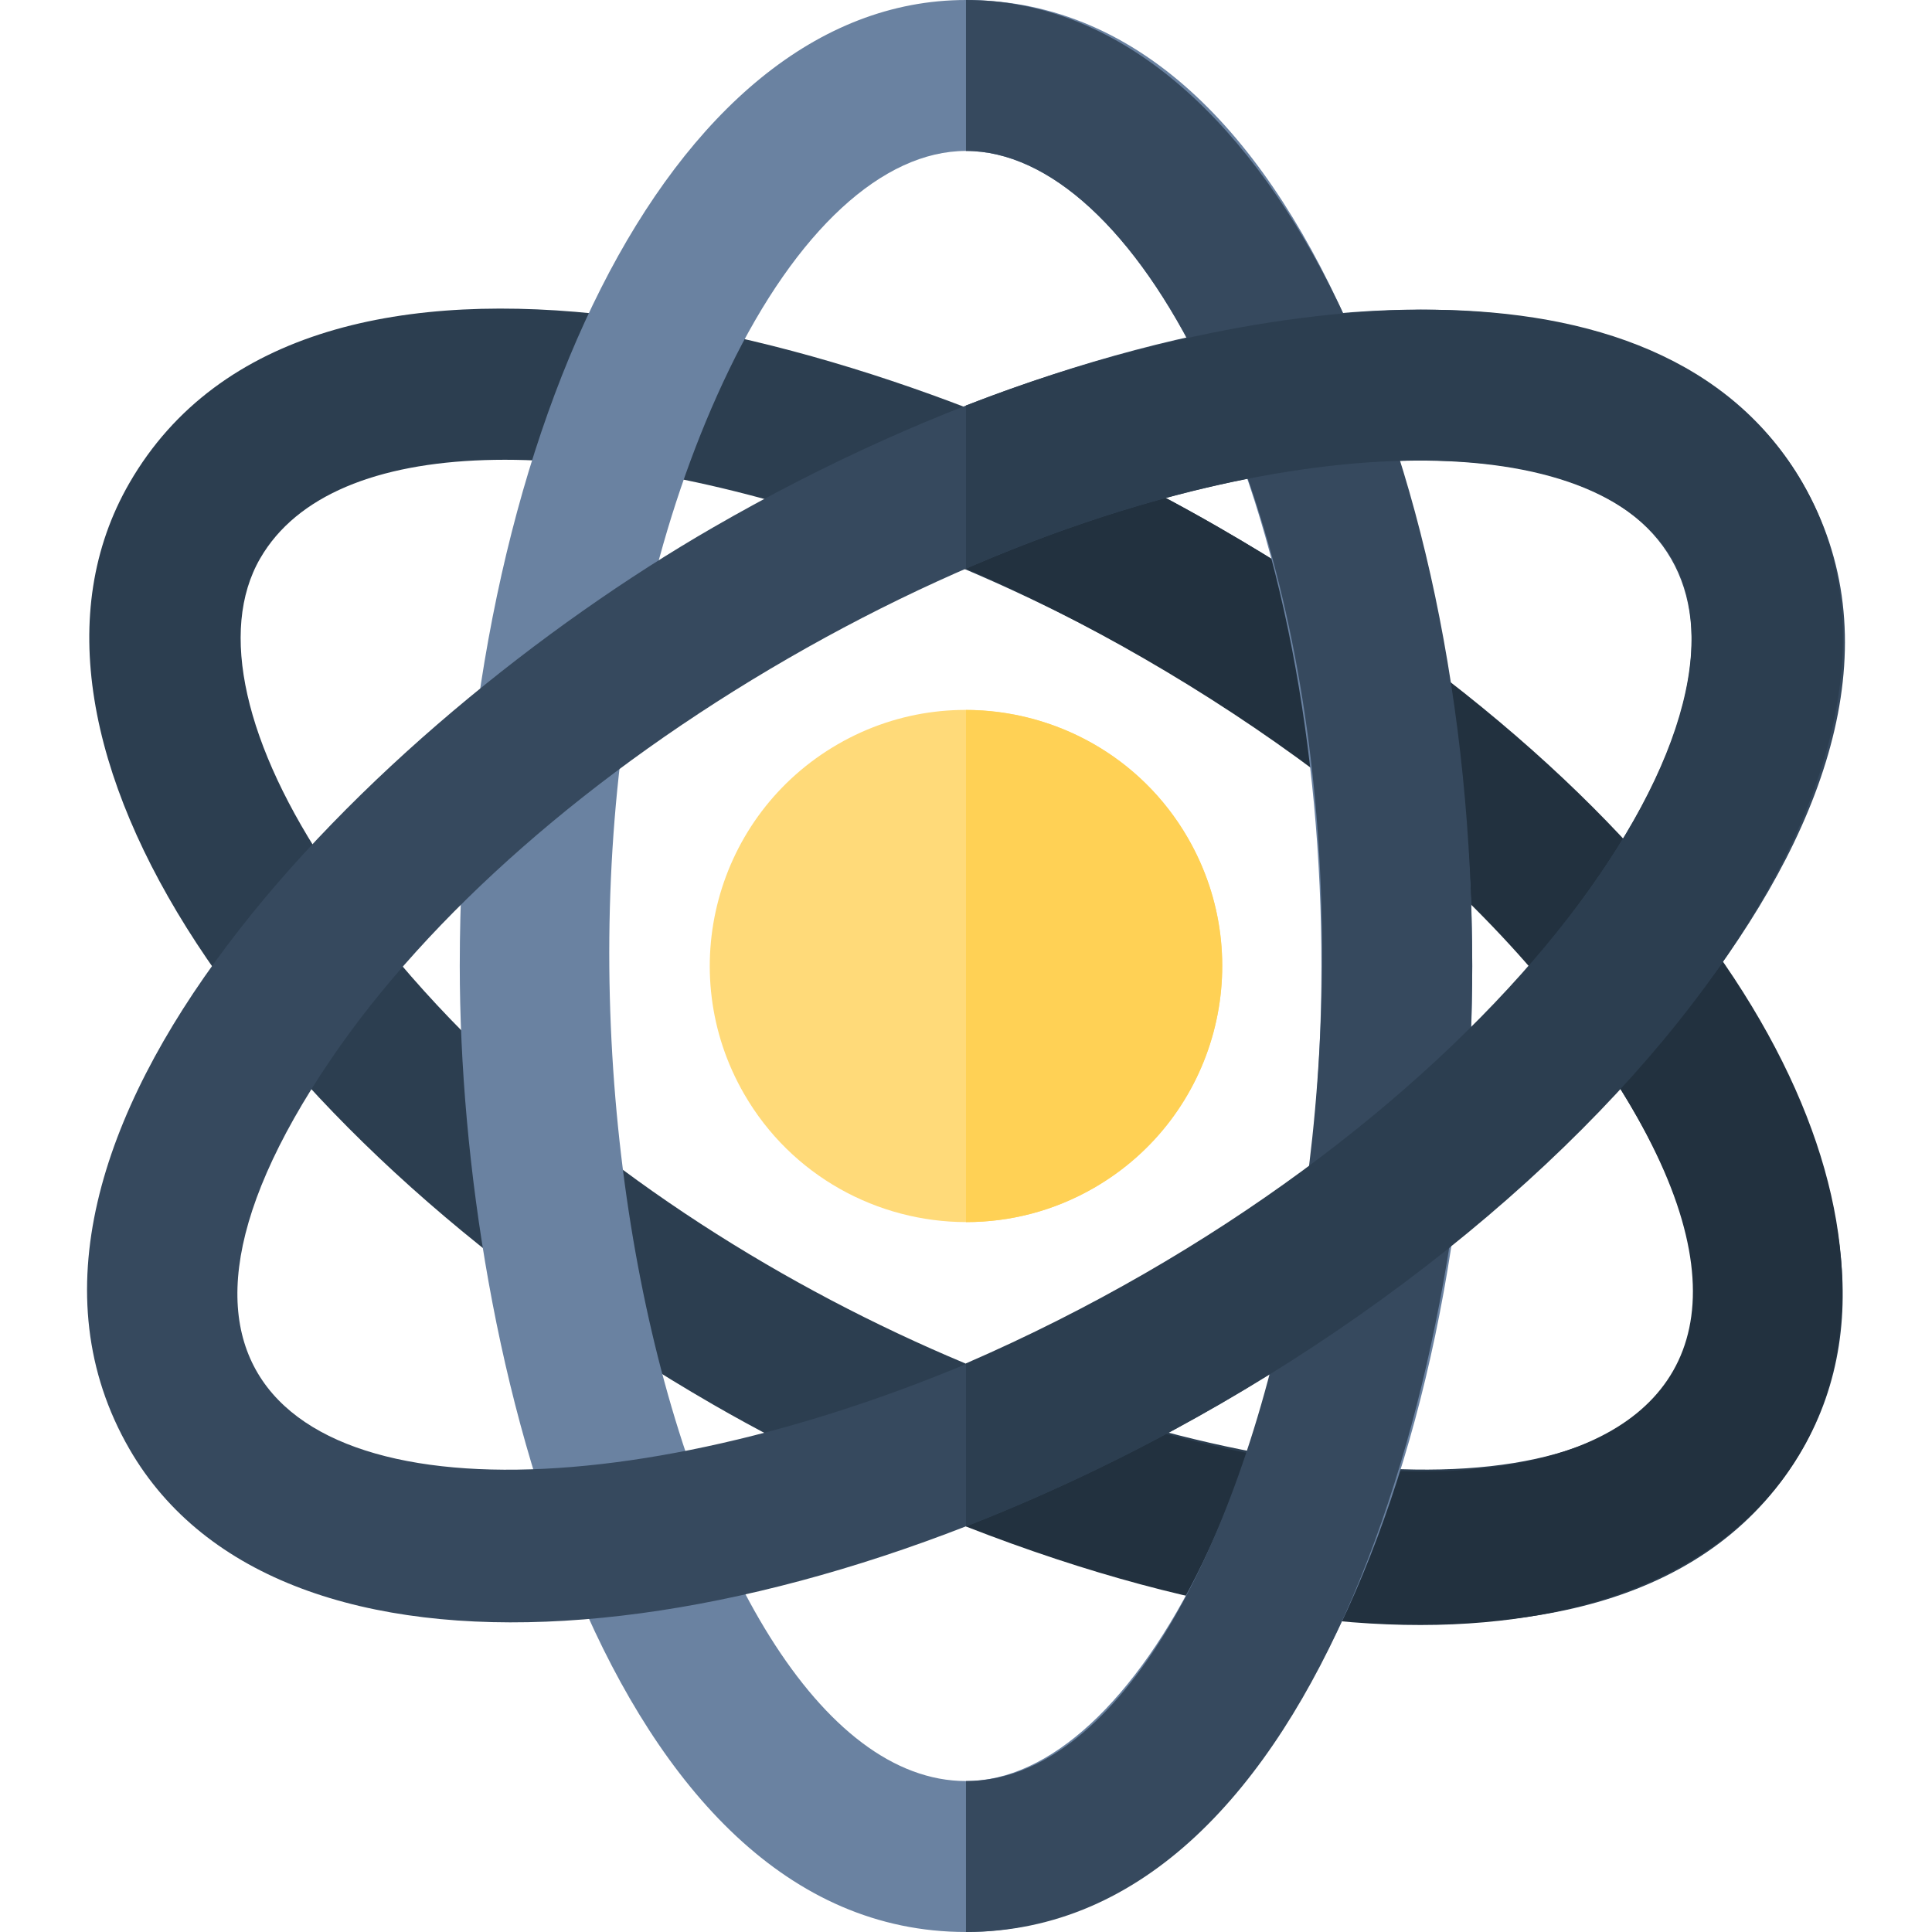
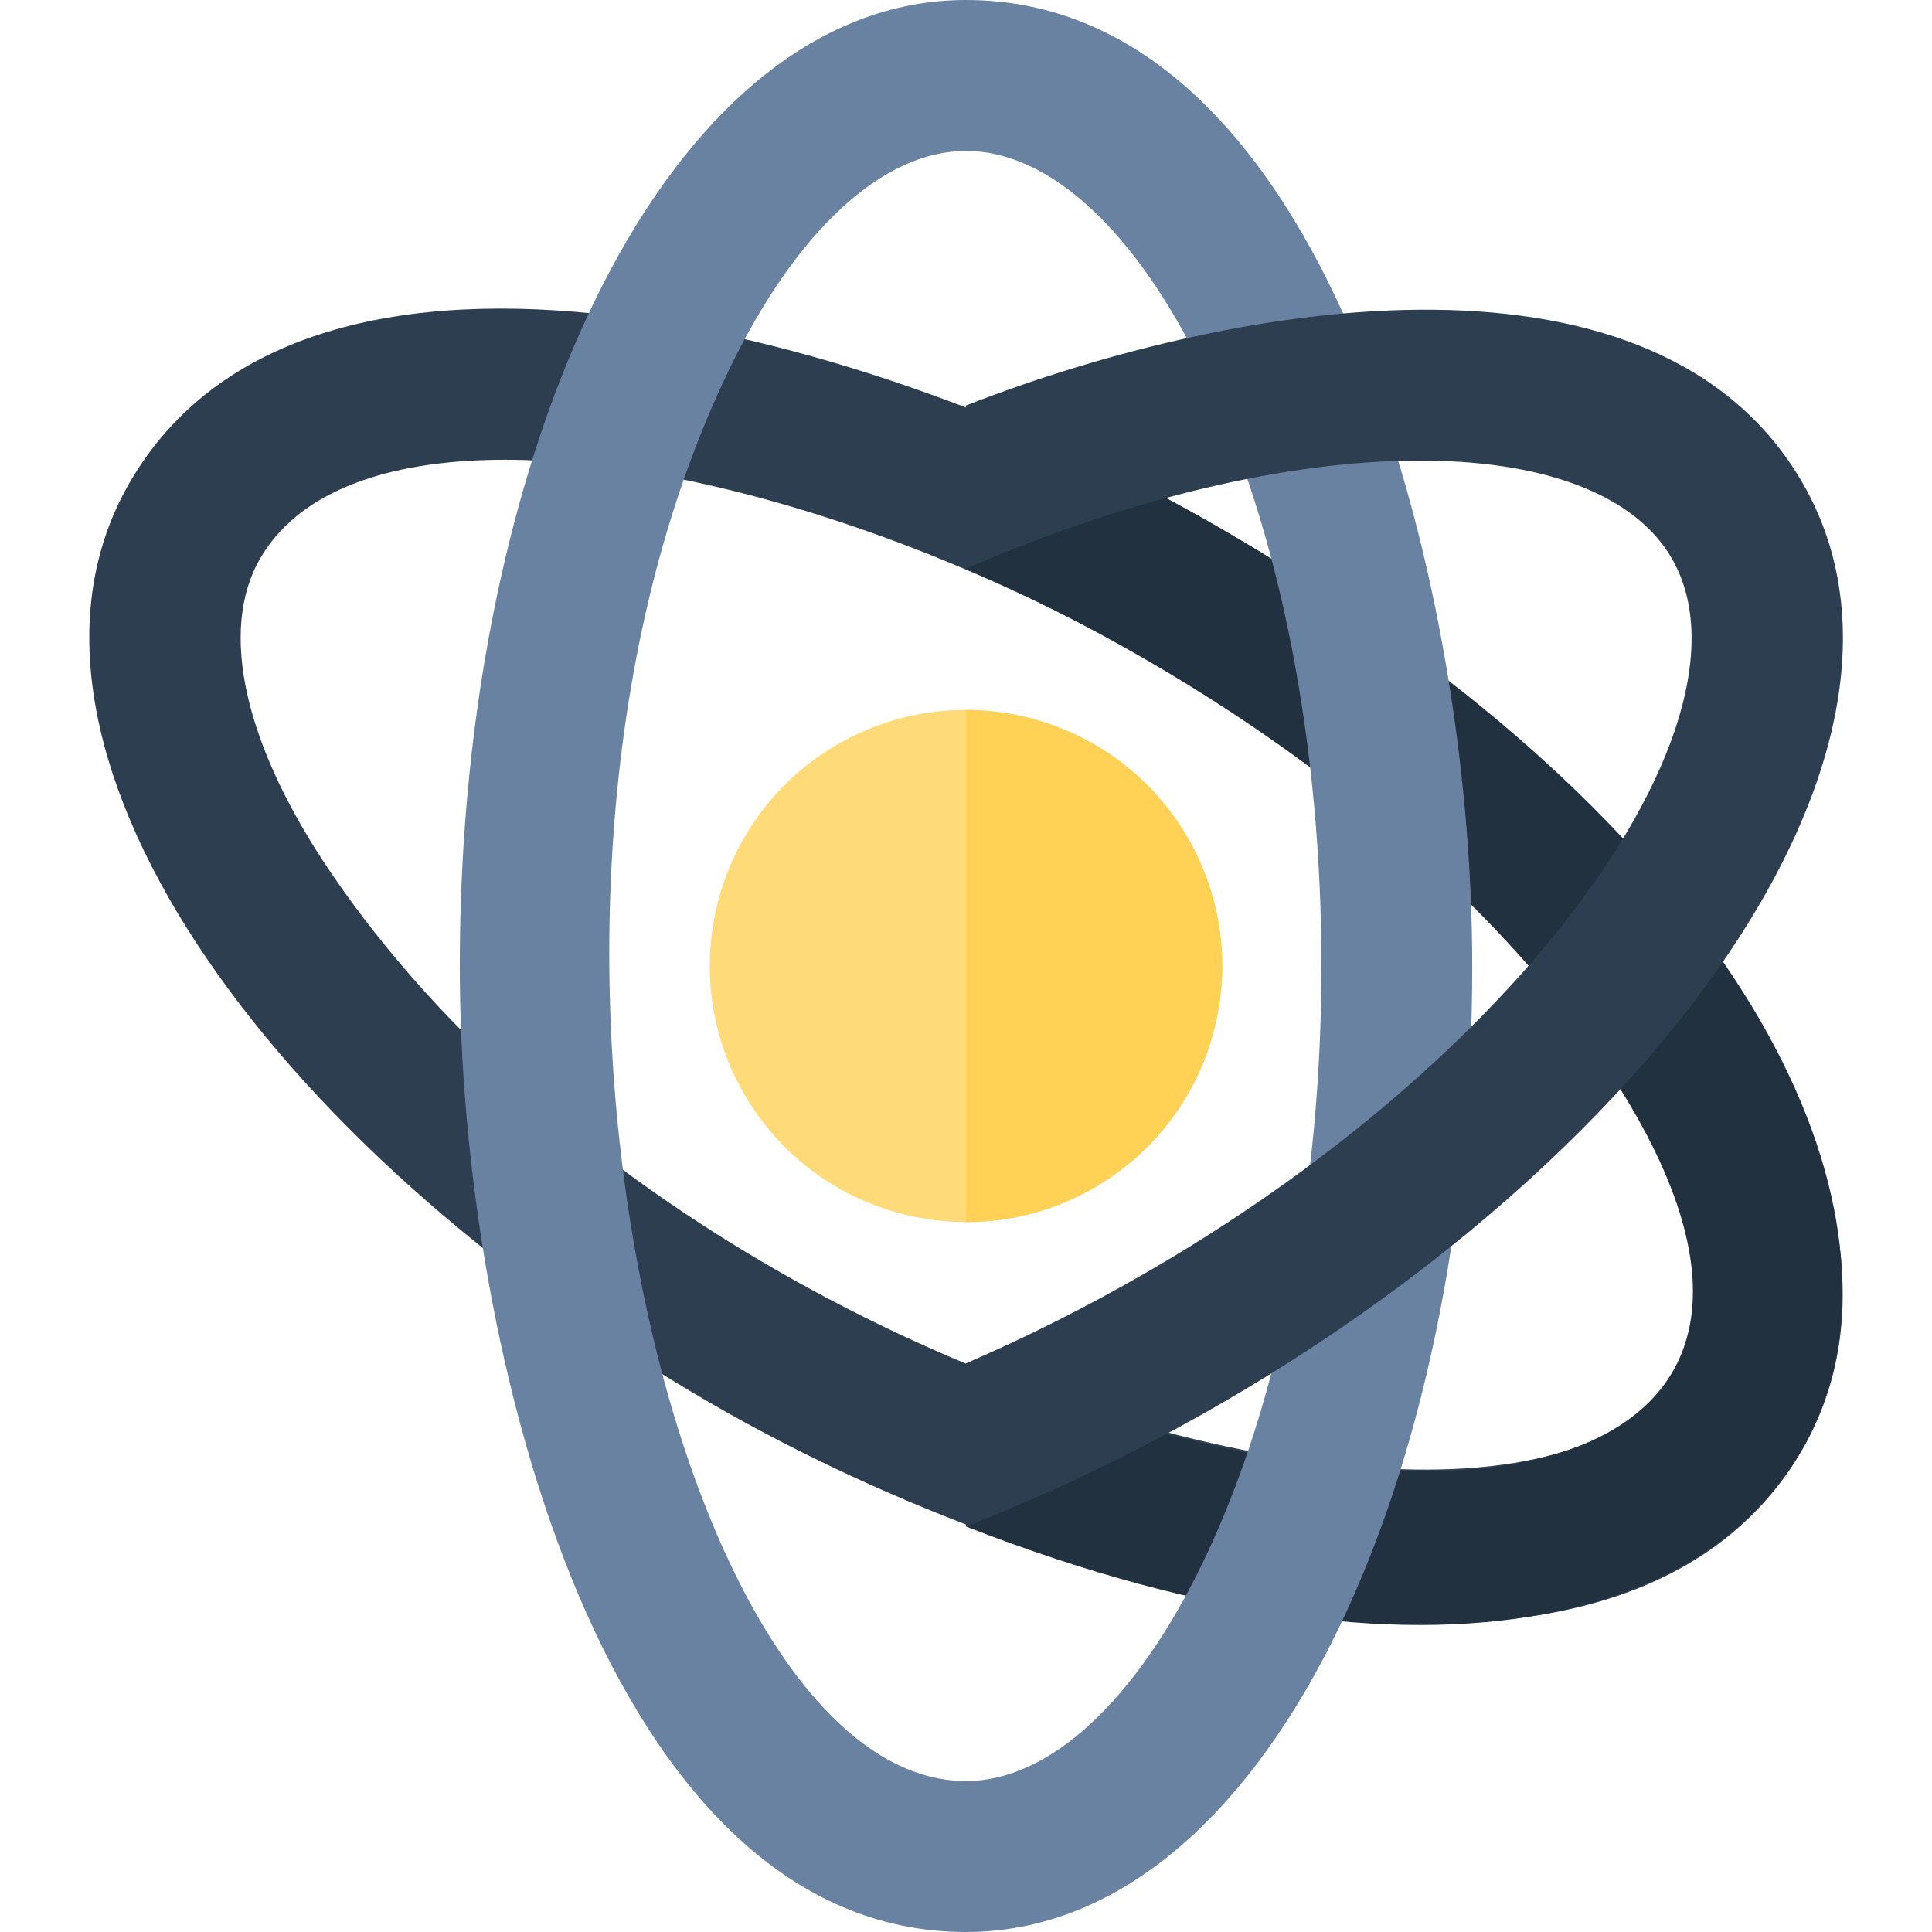
<svg xmlns="http://www.w3.org/2000/svg" height="800px" width="800px" version="1.1" id="Layer_1" viewBox="0 0 512.001 512.001" xml:space="preserve">
  <path style="fill:#FFDA79;" d="M256.115,323.868c-23.478,0-46.341-12.174-58.9-33.927c-18.759-32.491-7.648-73.967,24.846-92.727  c32.413-18.714,74.01-7.568,92.727,24.846c18.759,32.491,7.648,73.967-24.846,92.727  C279.28,320.942,267.623,323.868,256.115,323.868z" />
  <path style="fill:#2C3E50;" d="M188.921,372.186C69.784,303.401-5.26,196.514,34.298,128  c47.309-81.94,198.765-40.158,288.782,11.814l0,0C442.218,208.599,517.261,315.487,477.703,384  C430.637,465.523,279.918,424.723,188.921,372.186z M68.941,148.001c-11.039,19.121-4.215,49.458,18.725,83.23  c119.025,175.236,454.797,223.446,336.671,49.538C335.633,150.175,107.875,80.565,68.941,148.001z" />
  <path style="fill:#22313F;" d="M323.08,139.814c-22.105-12.763-44.681-23.613-67.084-32.355v43.23  c62.369,27.076,130.343,74.138,168.339,130.079c76.881,113.184-42.139,135.33-168.339,80.538v43.231  C514.984,505.601,585.043,291.06,323.08,139.814z" />
  <path style="fill:#6A82A1;" d="M256.001,512c-94.616,0-134.159-152.057-134.159-256.001C121.842,118.409,176.901,0,256.001,0  c94.616,0,134.159,152.057,134.159,256.001C390.161,393.504,335.144,512,256.001,512z M256.001,40.002  c-22.08,0-44.939,21.078-62.717,57.832C123.523,242.047,179.363,472,256.001,472c22.08,0,44.939-21.078,62.717-57.832  c41.894-86.605,42.042-229.422,0-316.334C300.939,61.08,278.081,40.002,256.001,40.002z" />
  <g>
-     <path style="fill:#36495E;" d="M256.001,0c-0.001,0-0.003,0-0.004,0v40.002c0.001,0,0.003,0,0.004,0   c22.08,0,44.939,21.078,62.717,57.832C387.565,240.155,333.719,472,256.001,472c-0.001,0-0.003,0-0.004,0v40.002   c0.001,0,0.003,0,0.004,0c94.616,0,134.159-152.057,134.159-256.001C390.161,118.396,335.094,0,256.001,0z" />
-     <path style="fill:#36495E;" d="M34.298,384c-47.31-81.94,64.606-192.214,154.623-244.185l0,0   C308.184,70.958,438.183,59.548,477.703,128c47.31,81.94-64.606,192.214-154.623,244.185C205.638,439.991,74.32,453.319,34.298,384   z M208.922,174.457c-52.033,30.041-95.096,67.798-121.256,106.313c-117.924,173.61,217.326,126.17,336.671-49.538   c47.923-70.554,22.446-114.862-62.717-108.629C315.183,126,260.954,144.416,208.922,174.457L208.922,174.457z" />
-   </g>
+     </g>
  <path style="fill:#2C3E50;" d="M477.703,128c-38.22-66.199-147.771-49.389-221.707-20.538v43.231  c88.009-38.211,167.115-37.247,187.064-2.692c27.169,47.059-54.013,155.55-187.064,213.309v43.23  C405.835,346.074,525.564,210.896,477.703,128z" />
  <path style="fill:#FFD155;" d="M314.788,222.06c-12.541-21.718-35.352-33.869-58.791-33.908v135.711c0.04,0,0.079,0.004,0.119,0.004  c11.507,0,23.165-2.925,33.827-9.08C322.432,296.029,333.549,254.554,314.788,222.06z" />
</svg>